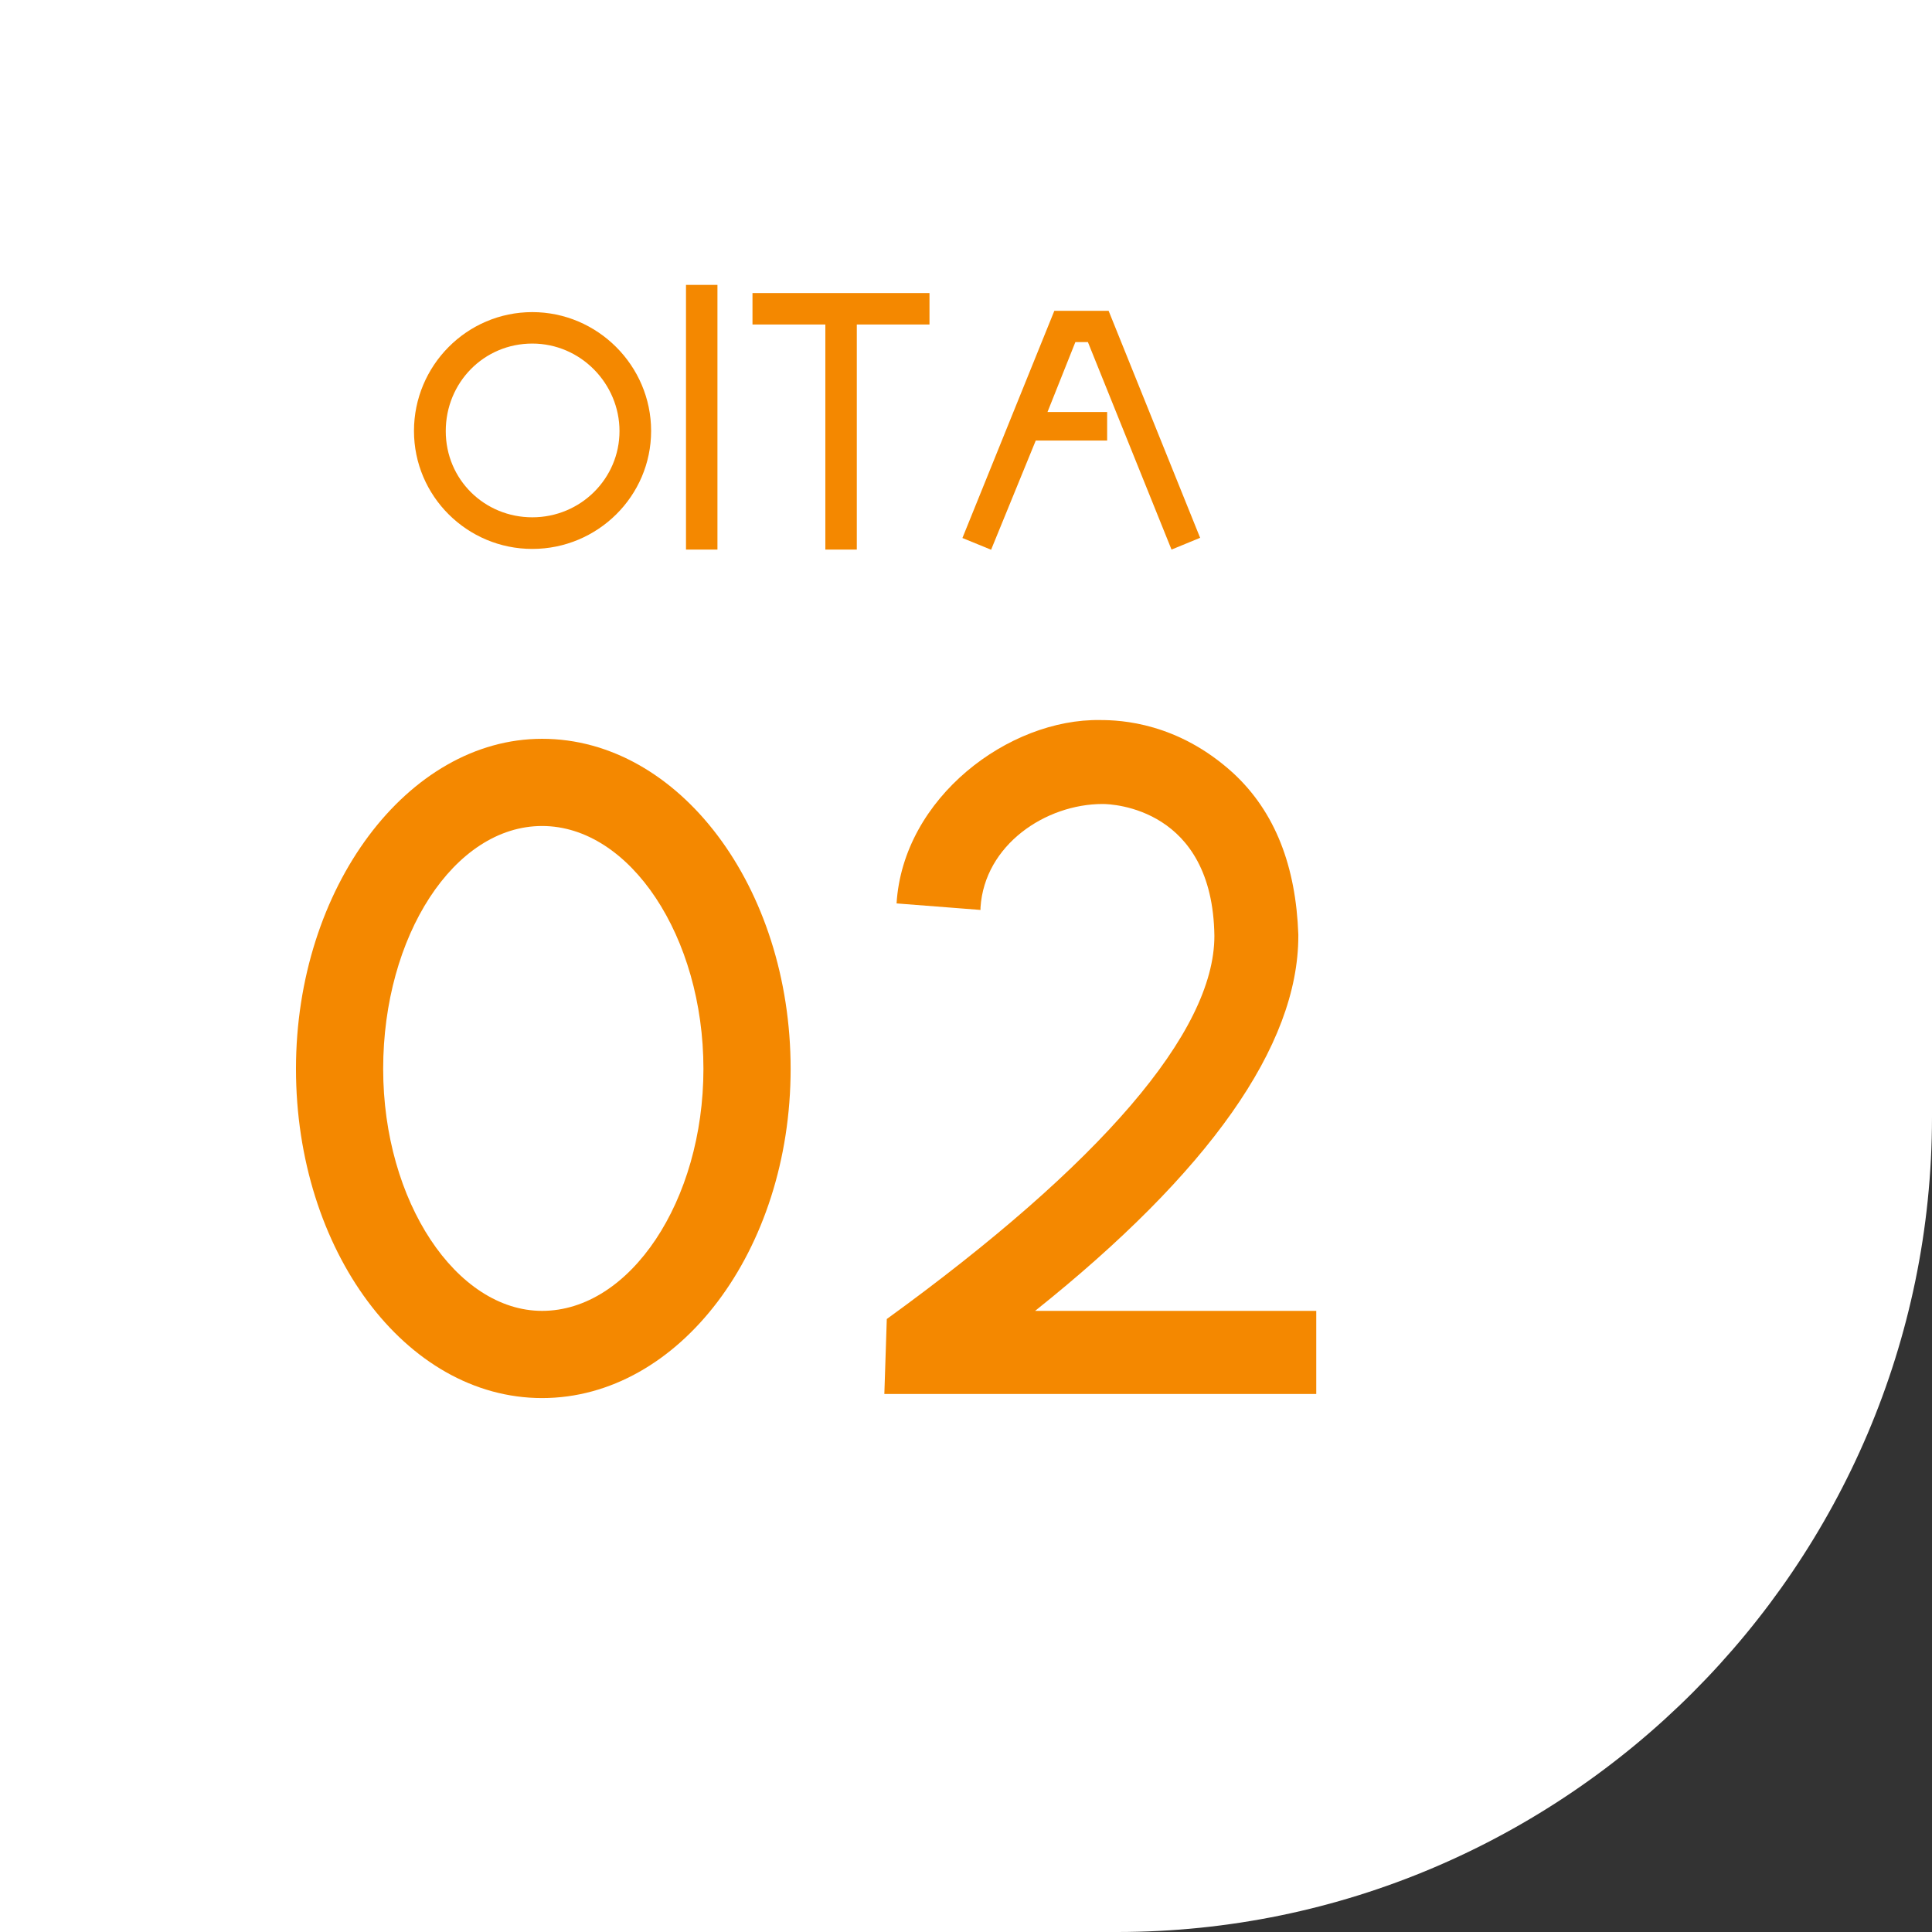
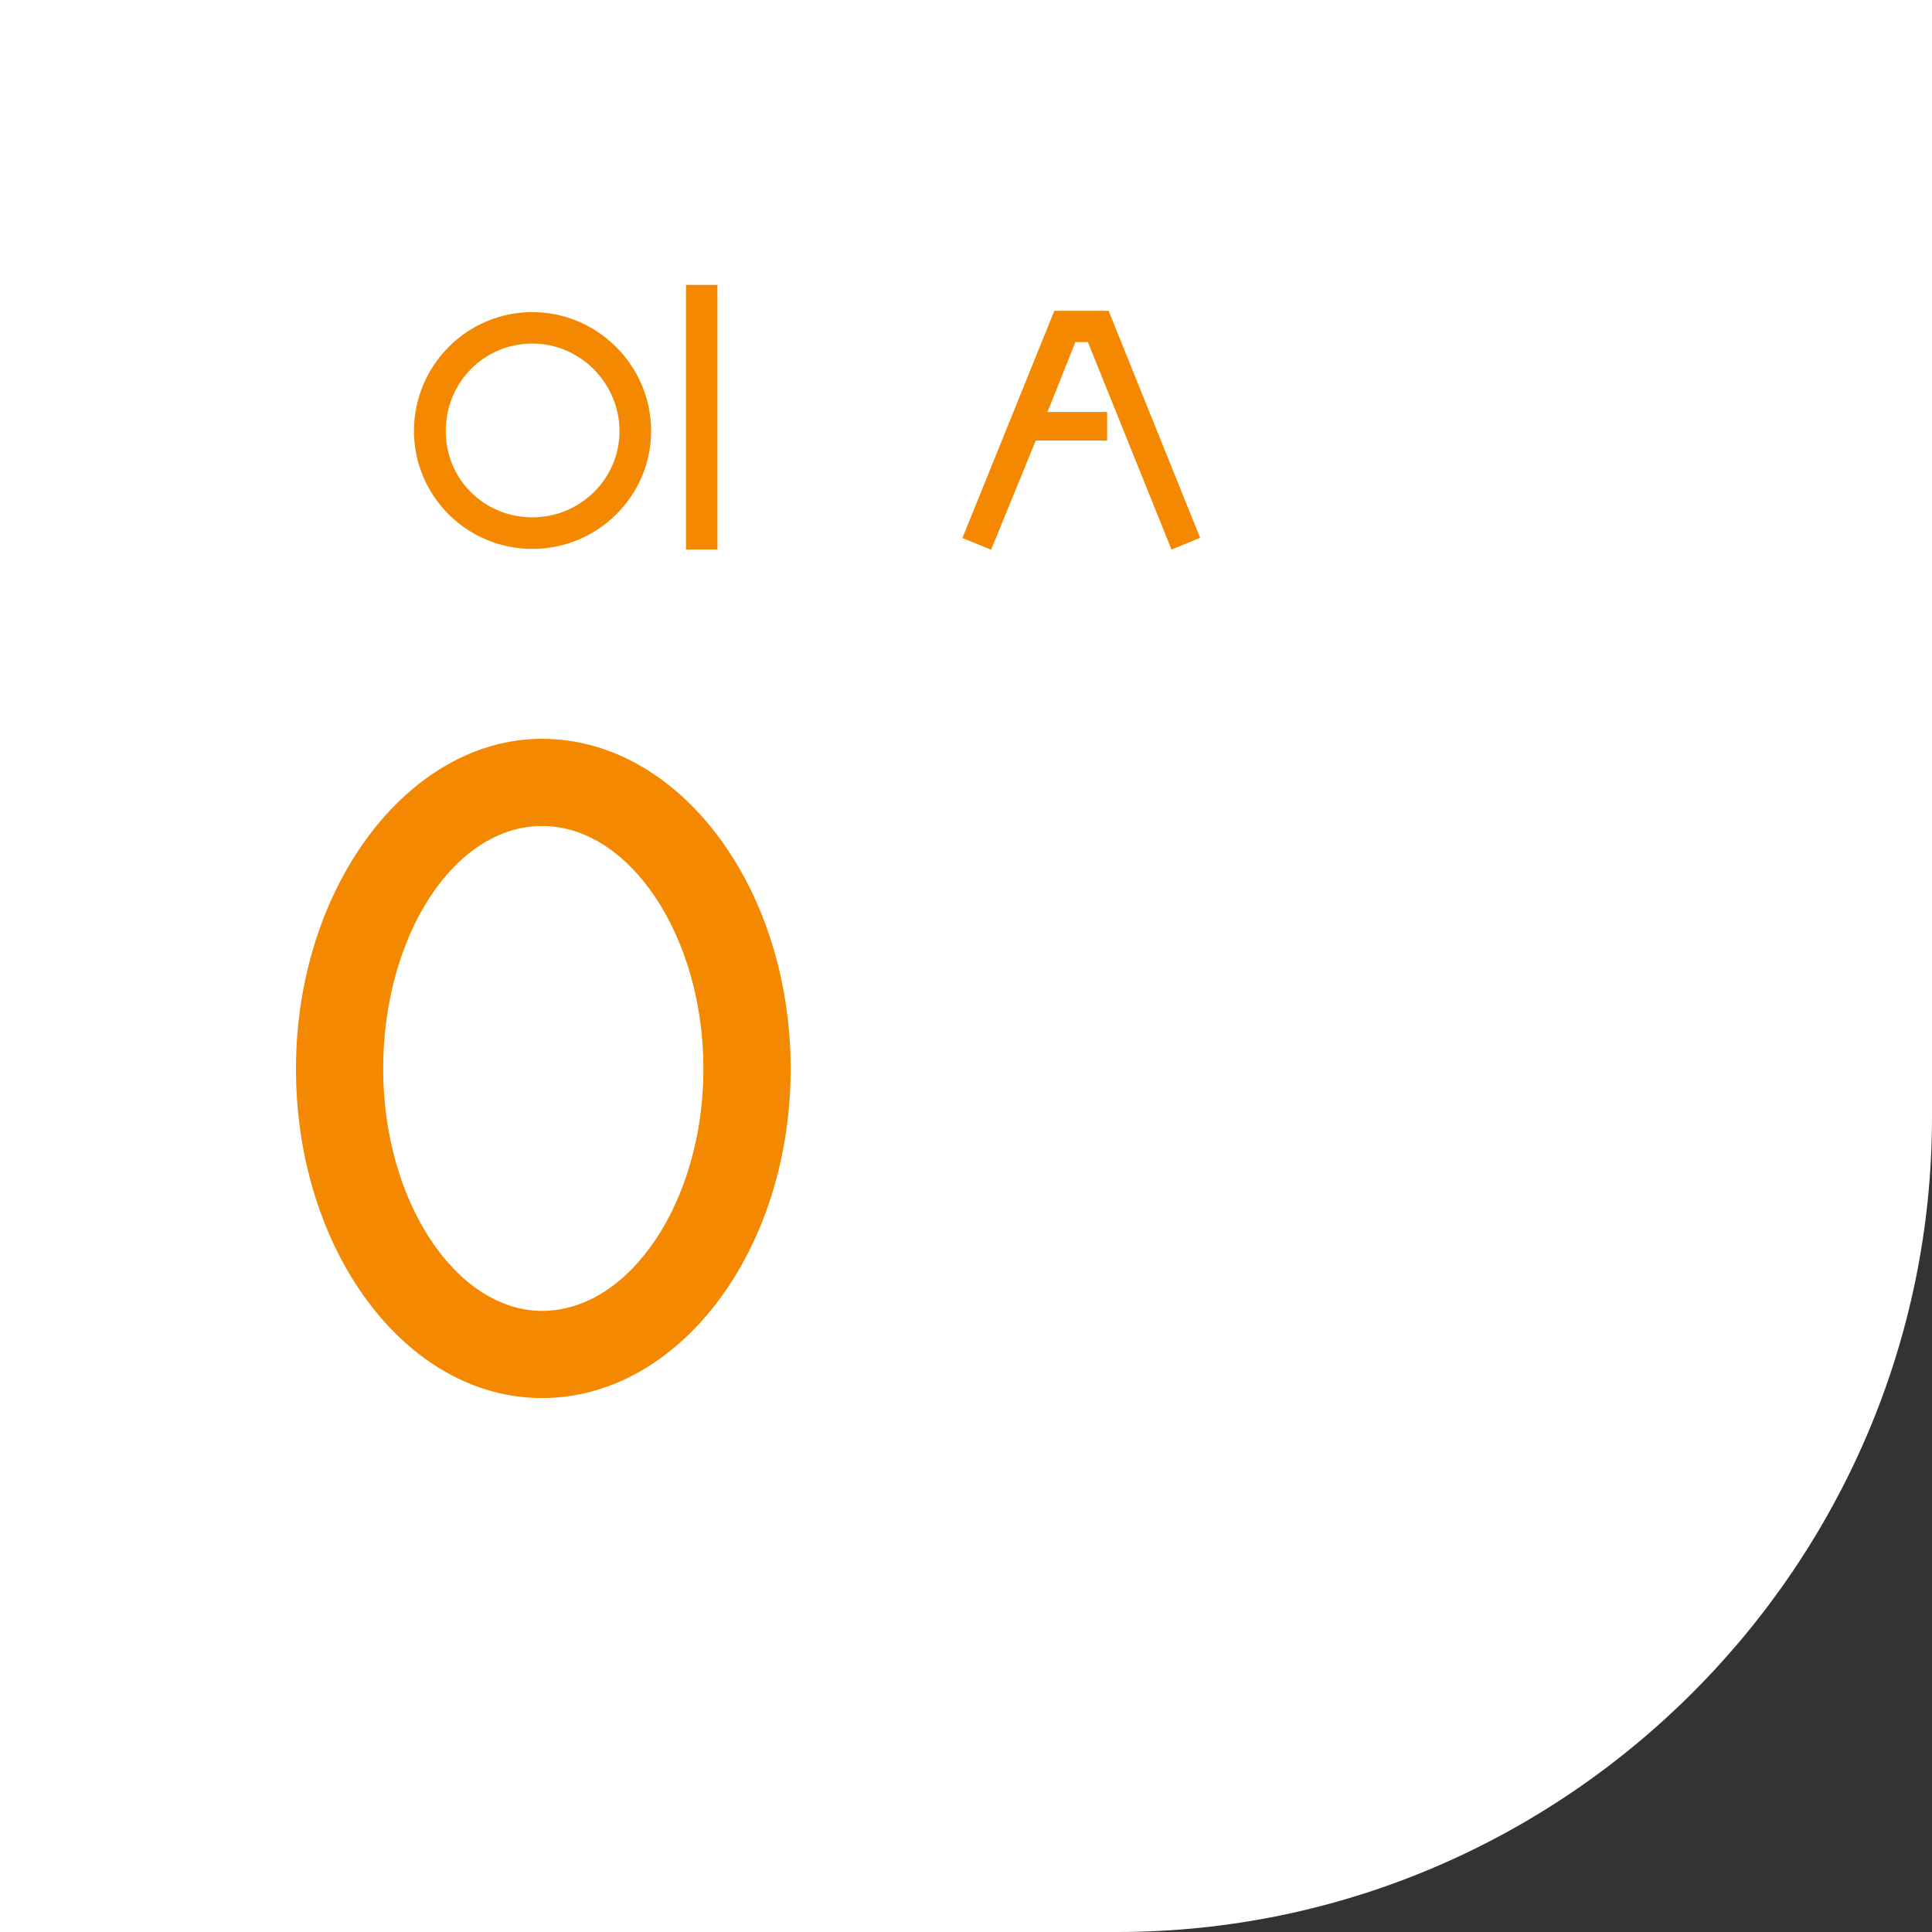
<svg xmlns="http://www.w3.org/2000/svg" id="_レイヤー_1" data-name="レイヤー 1" viewBox="0 0 118.54 118.54">
  <rect x="0" y="0" width="118.54" height="118.54" fill="#333333" stroke="none" />
  <defs>
    <style>
      .cls-1 {
        fill: #f48800;
      }

      .cls-2 {
        fill: #fff;
      }
    </style>
  </defs>
  <path class="cls-2" d="M0,0v118.54h68.54c27.5,0,49.99-22.49,50-49.99V0H0Z" />
  <g>
    <path class="cls-1" d="M33.26,45.33c8.4,0,15.25,9.1,15.25,20.25s-6.85,20.2-15.25,20.2-15.1-9.1-15.1-20.2,6.85-20.25,15.1-20.25ZM33.26,80.43c5.4,0,9.9-6.75,9.9-14.85s-4.5-14.9-9.9-14.9-9.75,6.75-9.75,14.9,4.5,14.85,9.75,14.85Z" />
-     <path class="cls-1" d="M67.51,44.18c1.25,0,4.75.15,8.15,3.25,2.6,2.4,3.85,5.75,4,9.9v.1c0,6.75-5.5,14.5-16.15,23h17.25v5.1h-26.5l.15-4.6c13.1-9.5,20.1-17.6,20.1-23.5-.1-7.85-6.25-8.1-6.85-8.1-3.5,0-7.25,2.5-7.5,6.35v.15l-5.15-.4c.4-6.5,6.9-11.35,12.5-11.25Z" />
  </g>
  <g>
    <path class="cls-1" d="M32.66,19.15c4,0,7.29,3.28,7.29,7.29s-3.29,7.24-7.29,7.24-7.26-3.24-7.26-7.24,3.24-7.29,7.26-7.29ZM32.66,31.74c2.97,0,5.35-2.38,5.35-5.29s-2.38-5.37-5.35-5.37-5.31,2.39-5.31,5.37,2.38,5.29,5.31,5.29Z" />
    <path class="cls-1" d="M44.02,17.48v16.24h-1.93v-16.24h1.93Z" />
-     <path class="cls-1" d="M57.04,19.91h-4.47v13.81h-1.93v-13.81h-4.47v-1.93h10.86v1.93Z" />
    <path class="cls-1" d="M73.63,33l-1.75.72-5.13-12.73h-.77l-1.71,4.29h3.66v1.75h-4.38l-2.74,6.7-1.76-.72,5.64-13.94h3.33l5.62,13.94Z" />
  </g>
</svg>